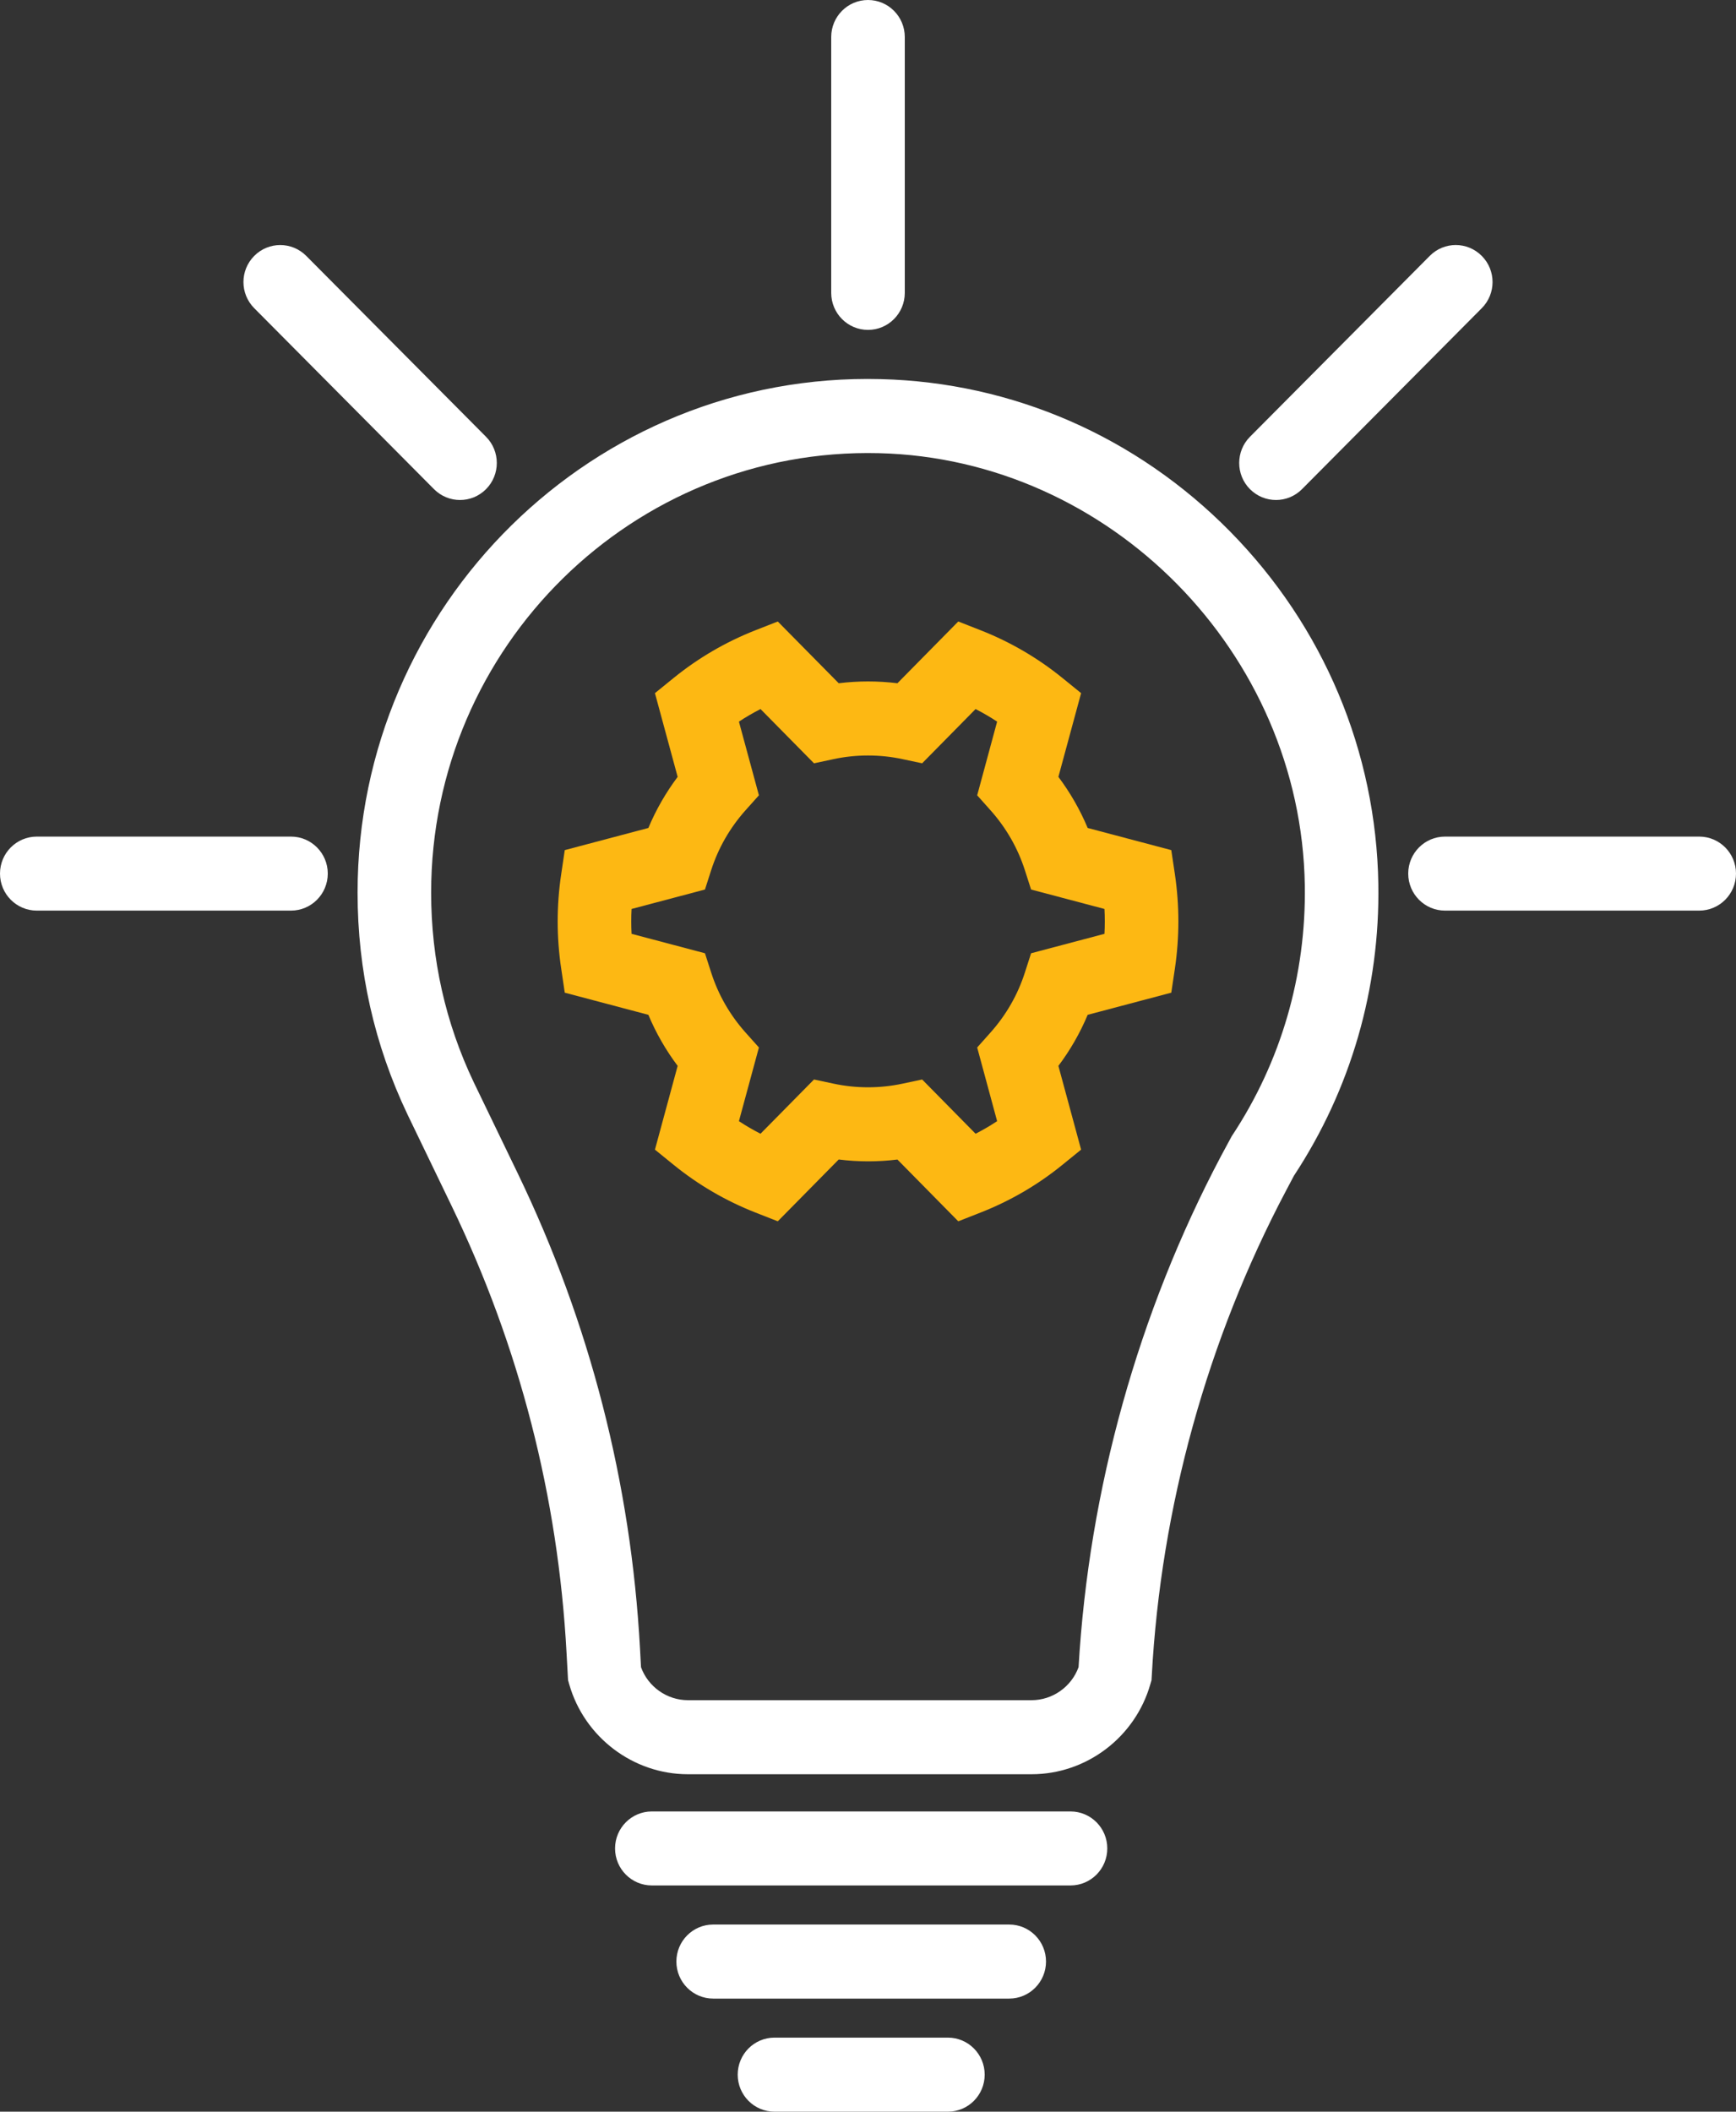
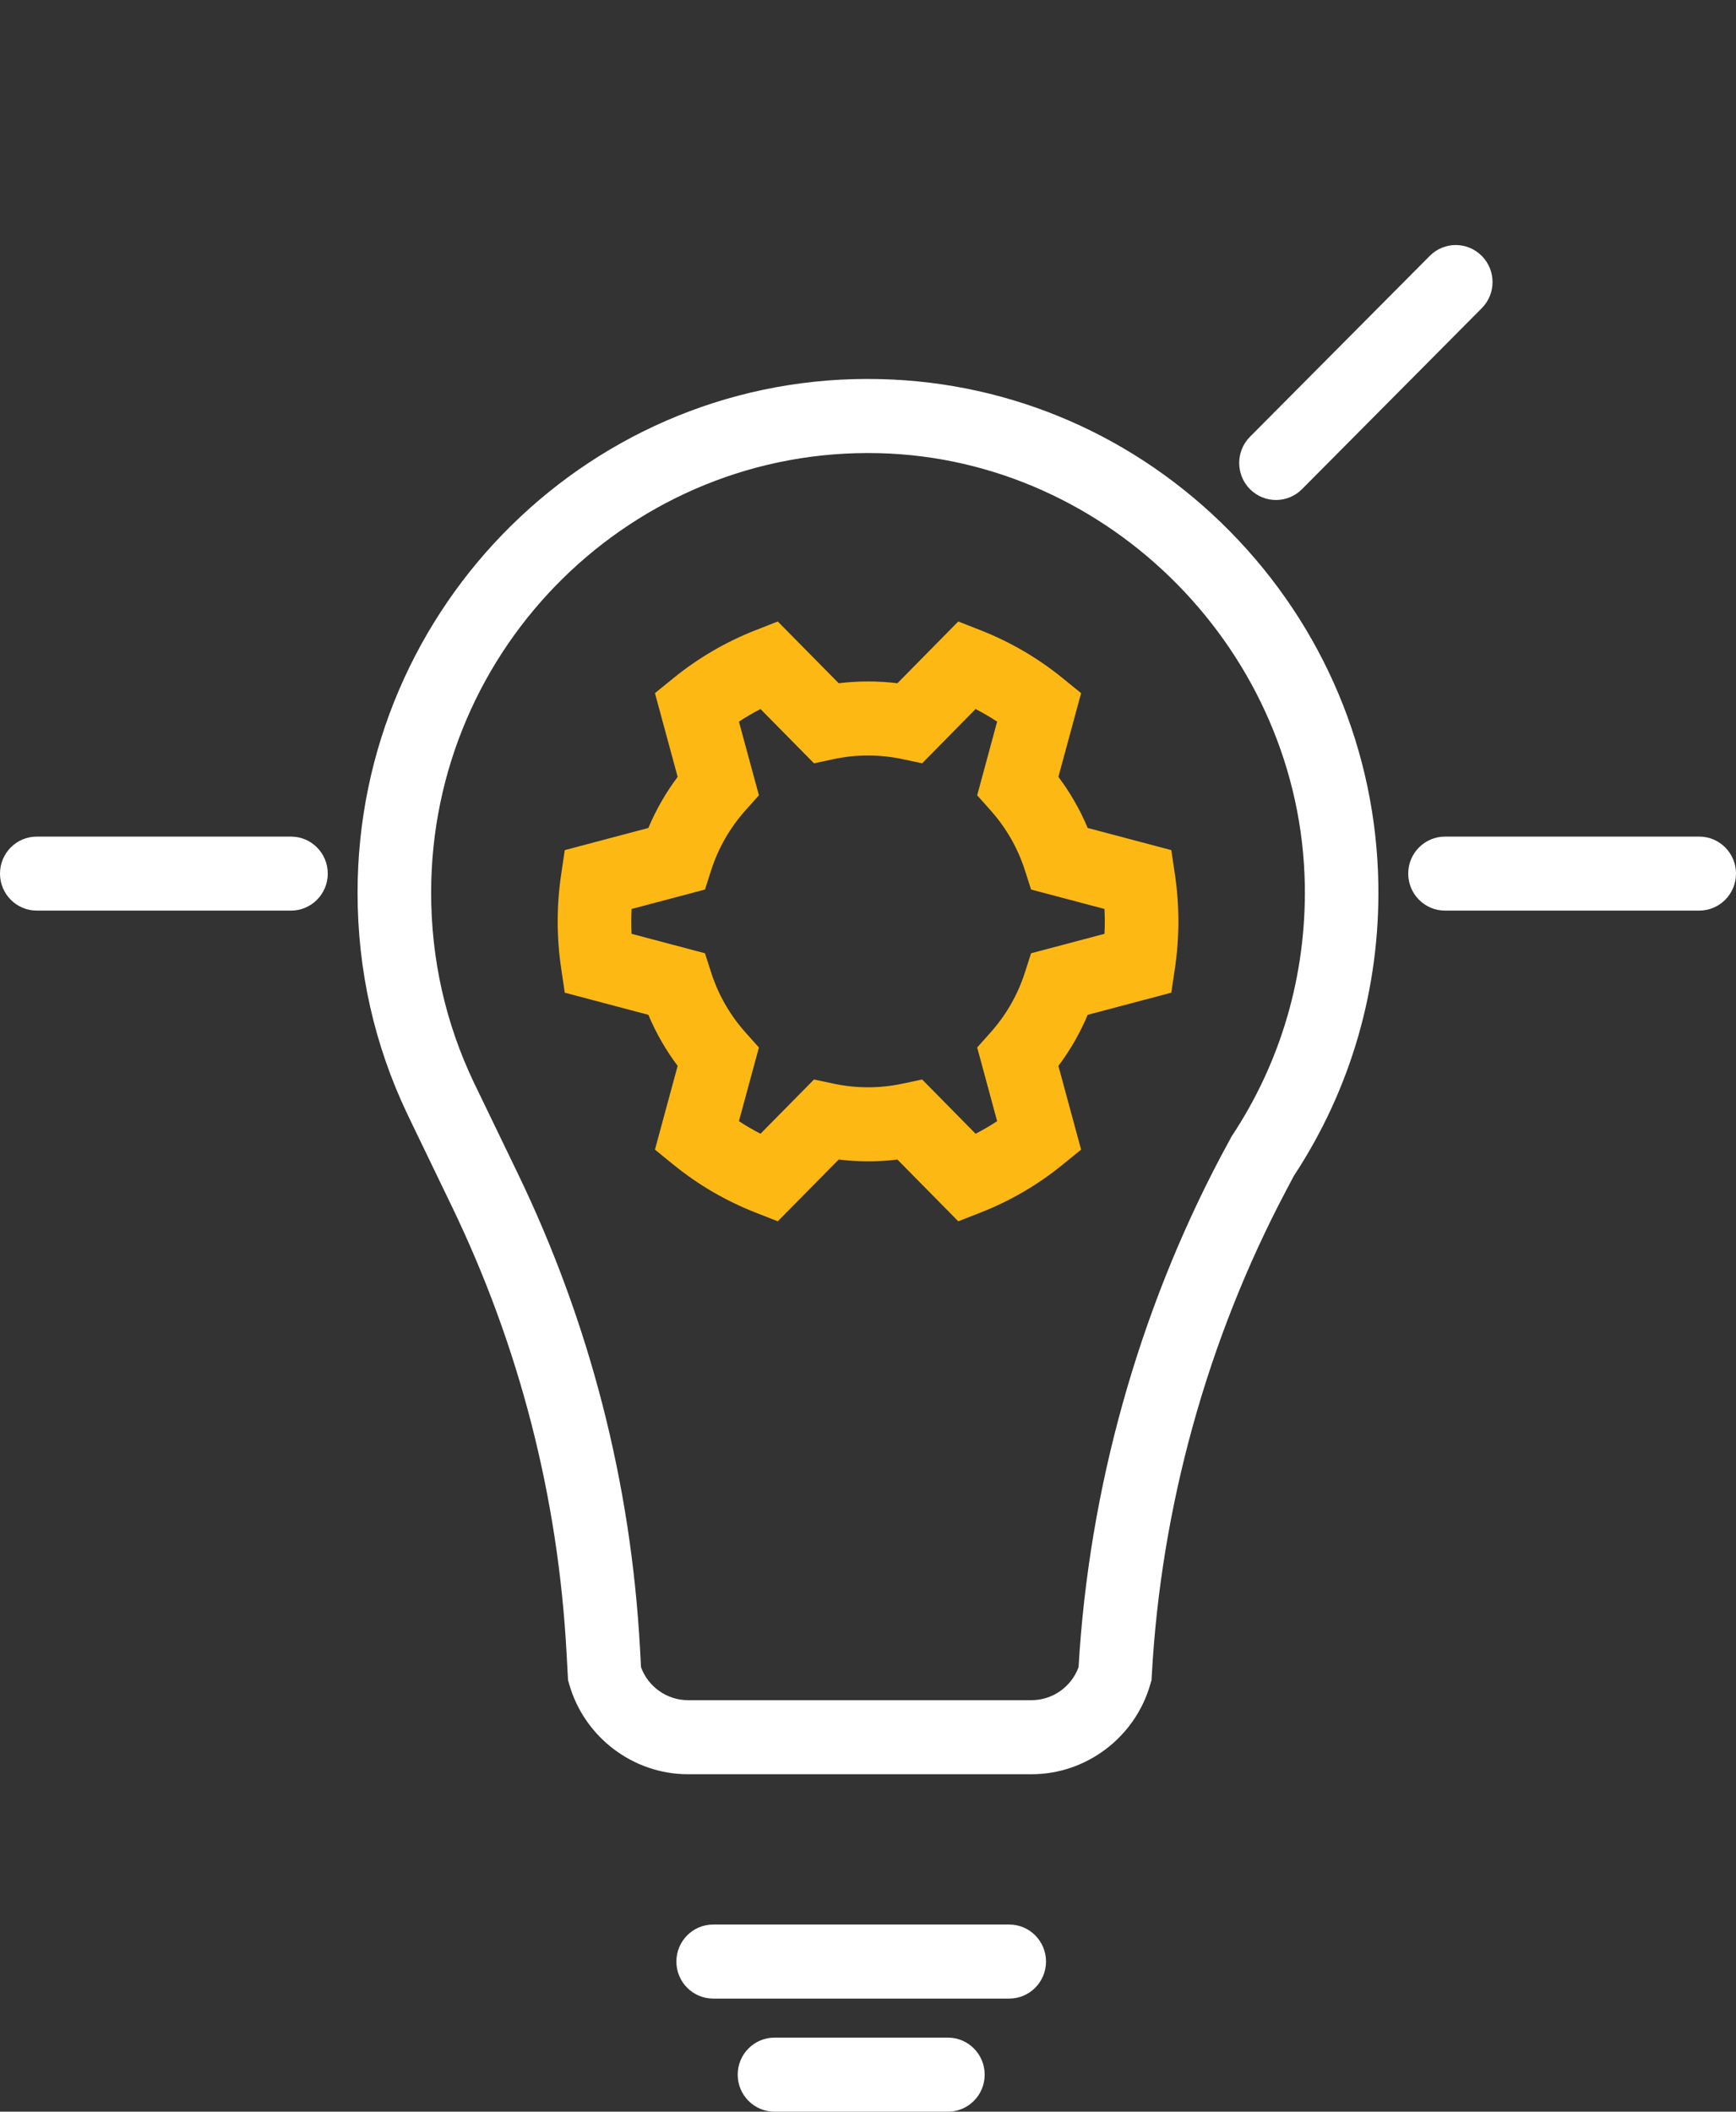
<svg xmlns="http://www.w3.org/2000/svg" width="37px" height="45px" viewBox="0 0 37 45" version="1.1">
  <rect x="0" y="0" width="37" height="45" fill="#333333" stroke="none" />
  <title>Innovation</title>
  <g id="Sent-to-Dev" stroke="none" stroke-width="1" fill="none" fill-rule="evenodd">
    <g id="35327-LMRK-Everyware---Culture" transform="translate(-842, -1251)">
      <g id="Innovation" transform="translate(842, 1251)">
        <path d="M20.203,43.422 L16.506,43.422 C16.074,43.422 15.723,43.775 15.723,44.211 C15.723,44.647 16.074,45 16.506,45 L20.203,45 C20.636,45 20.987,44.647 20.987,44.211 C20.987,43.775 20.636,43.422 20.203,43.422" id="Fill-1" fill="#FFFFFF" />
        <path d="M26.252,24.213 L26.027,24.63 C24.257,27.977 23.208,31.743 22.988,35.527 C22.836,35.945 22.434,36.231 21.987,36.231 L14.662,36.231 C14.215,36.231 13.814,35.946 13.662,35.528 L13.641,35.137 C13.449,31.6 12.572,28.191 11.035,25.005 L10.098,23.065 C9.495,21.8 9.189,20.44 9.189,19.023 C9.189,13.779 13.497,9.529 18.732,9.657 C23.658,9.778 27.73,13.909 27.81,18.867 C27.84,20.782 27.302,22.631 26.252,24.213 Z M18.771,8.079 C12.652,7.923 7.621,12.896 7.621,19.023 C7.621,20.679 7.979,22.268 8.686,23.751 L9.624,25.695 C11.071,28.691 11.895,31.897 12.075,35.223 L12.107,35.804 L12.131,35.889 C12.453,37.02 13.494,37.809 14.662,37.809 L21.987,37.809 C23.156,37.809 24.196,37.02 24.518,35.889 L24.543,35.804 L24.548,35.715 C24.742,32.123 25.732,28.547 27.411,25.371 L27.578,25.055 C28.791,23.213 29.413,21.065 29.377,18.842 C29.332,16.017 28.209,13.347 26.215,11.324 C24.221,9.301 21.577,8.148 18.771,8.079 L18.771,8.079 Z" id="Fill-2" fill="#FFFFFF" />
-         <path d="M22.816,38.602 L13.893,38.602 C13.46,38.602 13.109,38.955 13.109,39.39 C13.109,39.826 13.46,40.179 13.893,40.179 L22.816,40.179 C23.249,40.179 23.6,39.826 23.6,39.39 C23.6,38.955 23.249,38.602 22.816,38.602" id="Fill-3" fill="#FFFFFF" />
        <path d="M21.51,41.012 L15.2,41.012 C14.767,41.012 14.416,41.365 14.416,41.801 C14.416,42.236 14.767,42.59 15.2,42.59 L21.51,42.59 C21.943,42.59 22.294,42.236 22.294,41.801 C22.294,41.365 21.943,41.012 21.51,41.012" id="Fill-4" fill="#FFFFFF" />
-         <path d="M18.5,7.03 C18.933,7.03 19.284,6.677 19.284,6.241 L19.284,0.789 C19.284,0.353 18.933,0 18.5,0 C18.067,0 17.716,0.353 17.716,0.789 L17.716,6.241 C17.716,6.677 18.067,7.03 18.5,7.03" id="Fill-5" fill="#FFFFFF" />
        <path d="M37,18.616 C37,18.181 36.649,17.828 36.216,17.828 L30.798,17.828 C30.365,17.828 30.014,18.181 30.014,18.616 C30.014,19.052 30.365,19.405 30.798,19.405 L36.216,19.405 C36.649,19.405 37,19.052 37,18.616" id="Fill-6" fill="#FFFFFF" />
        <path d="M6.202,17.828 L0.784,17.828 C0.351,17.828 0,18.181 0,18.616 C0,19.052 0.351,19.405 0.784,19.405 L6.202,19.405 C6.635,19.405 6.986,19.052 6.986,18.616 C6.986,18.181 6.635,17.828 6.202,17.828" id="Fill-7" fill="#FFFFFF" />
-         <path d="M9.25,10.424 C9.403,10.578 9.604,10.655 9.804,10.655 C10.005,10.655 10.206,10.578 10.359,10.424 C10.665,10.116 10.665,9.616 10.359,9.308 L6.527,5.453 C6.221,5.145 5.725,5.145 5.419,5.453 C5.112,5.761 5.112,6.26 5.419,6.568 L9.25,10.424" id="Fill-8" fill="#FFFFFF" />
        <path d="M27.196,10.655 C27.396,10.655 27.597,10.578 27.75,10.424 L31.581,6.568 C31.888,6.26 31.888,5.761 31.581,5.453 C31.275,5.145 30.779,5.144 30.473,5.453 L26.641,9.308 C26.335,9.616 26.335,10.116 26.641,10.424 C26.795,10.578 26.995,10.655 27.196,10.655" id="Fill-9" fill="#FFFFFF" />
        <path d="M23.54,19.9 L21.976,20.314 L21.844,20.724 C21.692,21.198 21.446,21.627 21.112,22.002 L20.827,22.322 L21.252,23.892 C21.104,23.99 20.951,24.079 20.793,24.16 L19.654,23.004 L19.235,23.093 C18.756,23.196 18.246,23.196 17.767,23.093 L17.349,23.004 L16.209,24.16 C16.051,24.079 15.897,23.99 15.749,23.892 L16.175,22.322 L15.889,22.002 C15.555,21.627 15.309,21.198 15.157,20.724 L15.025,20.314 L13.461,19.9 C13.456,19.811 13.454,19.723 13.454,19.635 C13.454,19.547 13.456,19.459 13.461,19.37 L15.025,18.956 L15.157,18.545 C15.309,18.072 15.555,17.643 15.889,17.268 L16.175,16.948 L15.749,15.378 C15.897,15.28 16.051,15.191 16.209,15.11 L17.349,16.266 L17.767,16.177 C18.246,16.074 18.756,16.074 19.235,16.177 L19.654,16.266 L20.793,15.11 C20.951,15.191 21.104,15.28 21.252,15.378 L20.827,16.948 L21.112,17.268 C21.446,17.643 21.692,18.072 21.844,18.545 L21.976,18.956 L23.54,19.37 C23.545,19.459 23.547,19.547 23.547,19.635 C23.547,19.723 23.545,19.811 23.54,19.9 Z M24.964,18.116 L23.182,17.644 C23.02,17.257 22.811,16.893 22.558,16.555 L23.042,14.771 L22.643,14.447 C22.119,14.022 21.534,13.68 20.903,13.432 L20.424,13.244 L19.127,14.56 C18.712,14.509 18.29,14.509 17.876,14.56 L16.577,13.244 L16.098,13.432 C15.467,13.68 14.882,14.022 14.358,14.447 L13.959,14.771 L14.443,16.555 C14.19,16.893 13.981,17.257 13.819,17.644 L12.037,18.116 L11.961,18.63 C11.911,18.962 11.886,19.3 11.886,19.635 C11.886,19.97 11.911,20.308 11.961,20.64 L12.037,21.154 L13.819,21.626 C13.981,22.013 14.19,22.377 14.443,22.714 L13.959,24.499 L14.358,24.823 C14.882,25.249 15.468,25.59 16.098,25.838 L16.577,26.026 L17.876,24.709 C18.29,24.761 18.712,24.761 19.127,24.71 L20.424,26.026 L20.903,25.838 C21.534,25.59 22.119,25.249 22.643,24.823 L23.042,24.499 L22.558,22.714 C22.811,22.377 23.02,22.013 23.182,21.626 L24.964,21.154 L25.041,20.64 C25.09,20.308 25.115,19.97 25.115,19.635 C25.115,19.3 25.09,18.961 25.041,18.63 L24.964,18.116 L24.964,18.116 Z" id="Fill-10" fill="#FDB813" />
      </g>
    </g>
  </g>
</svg>